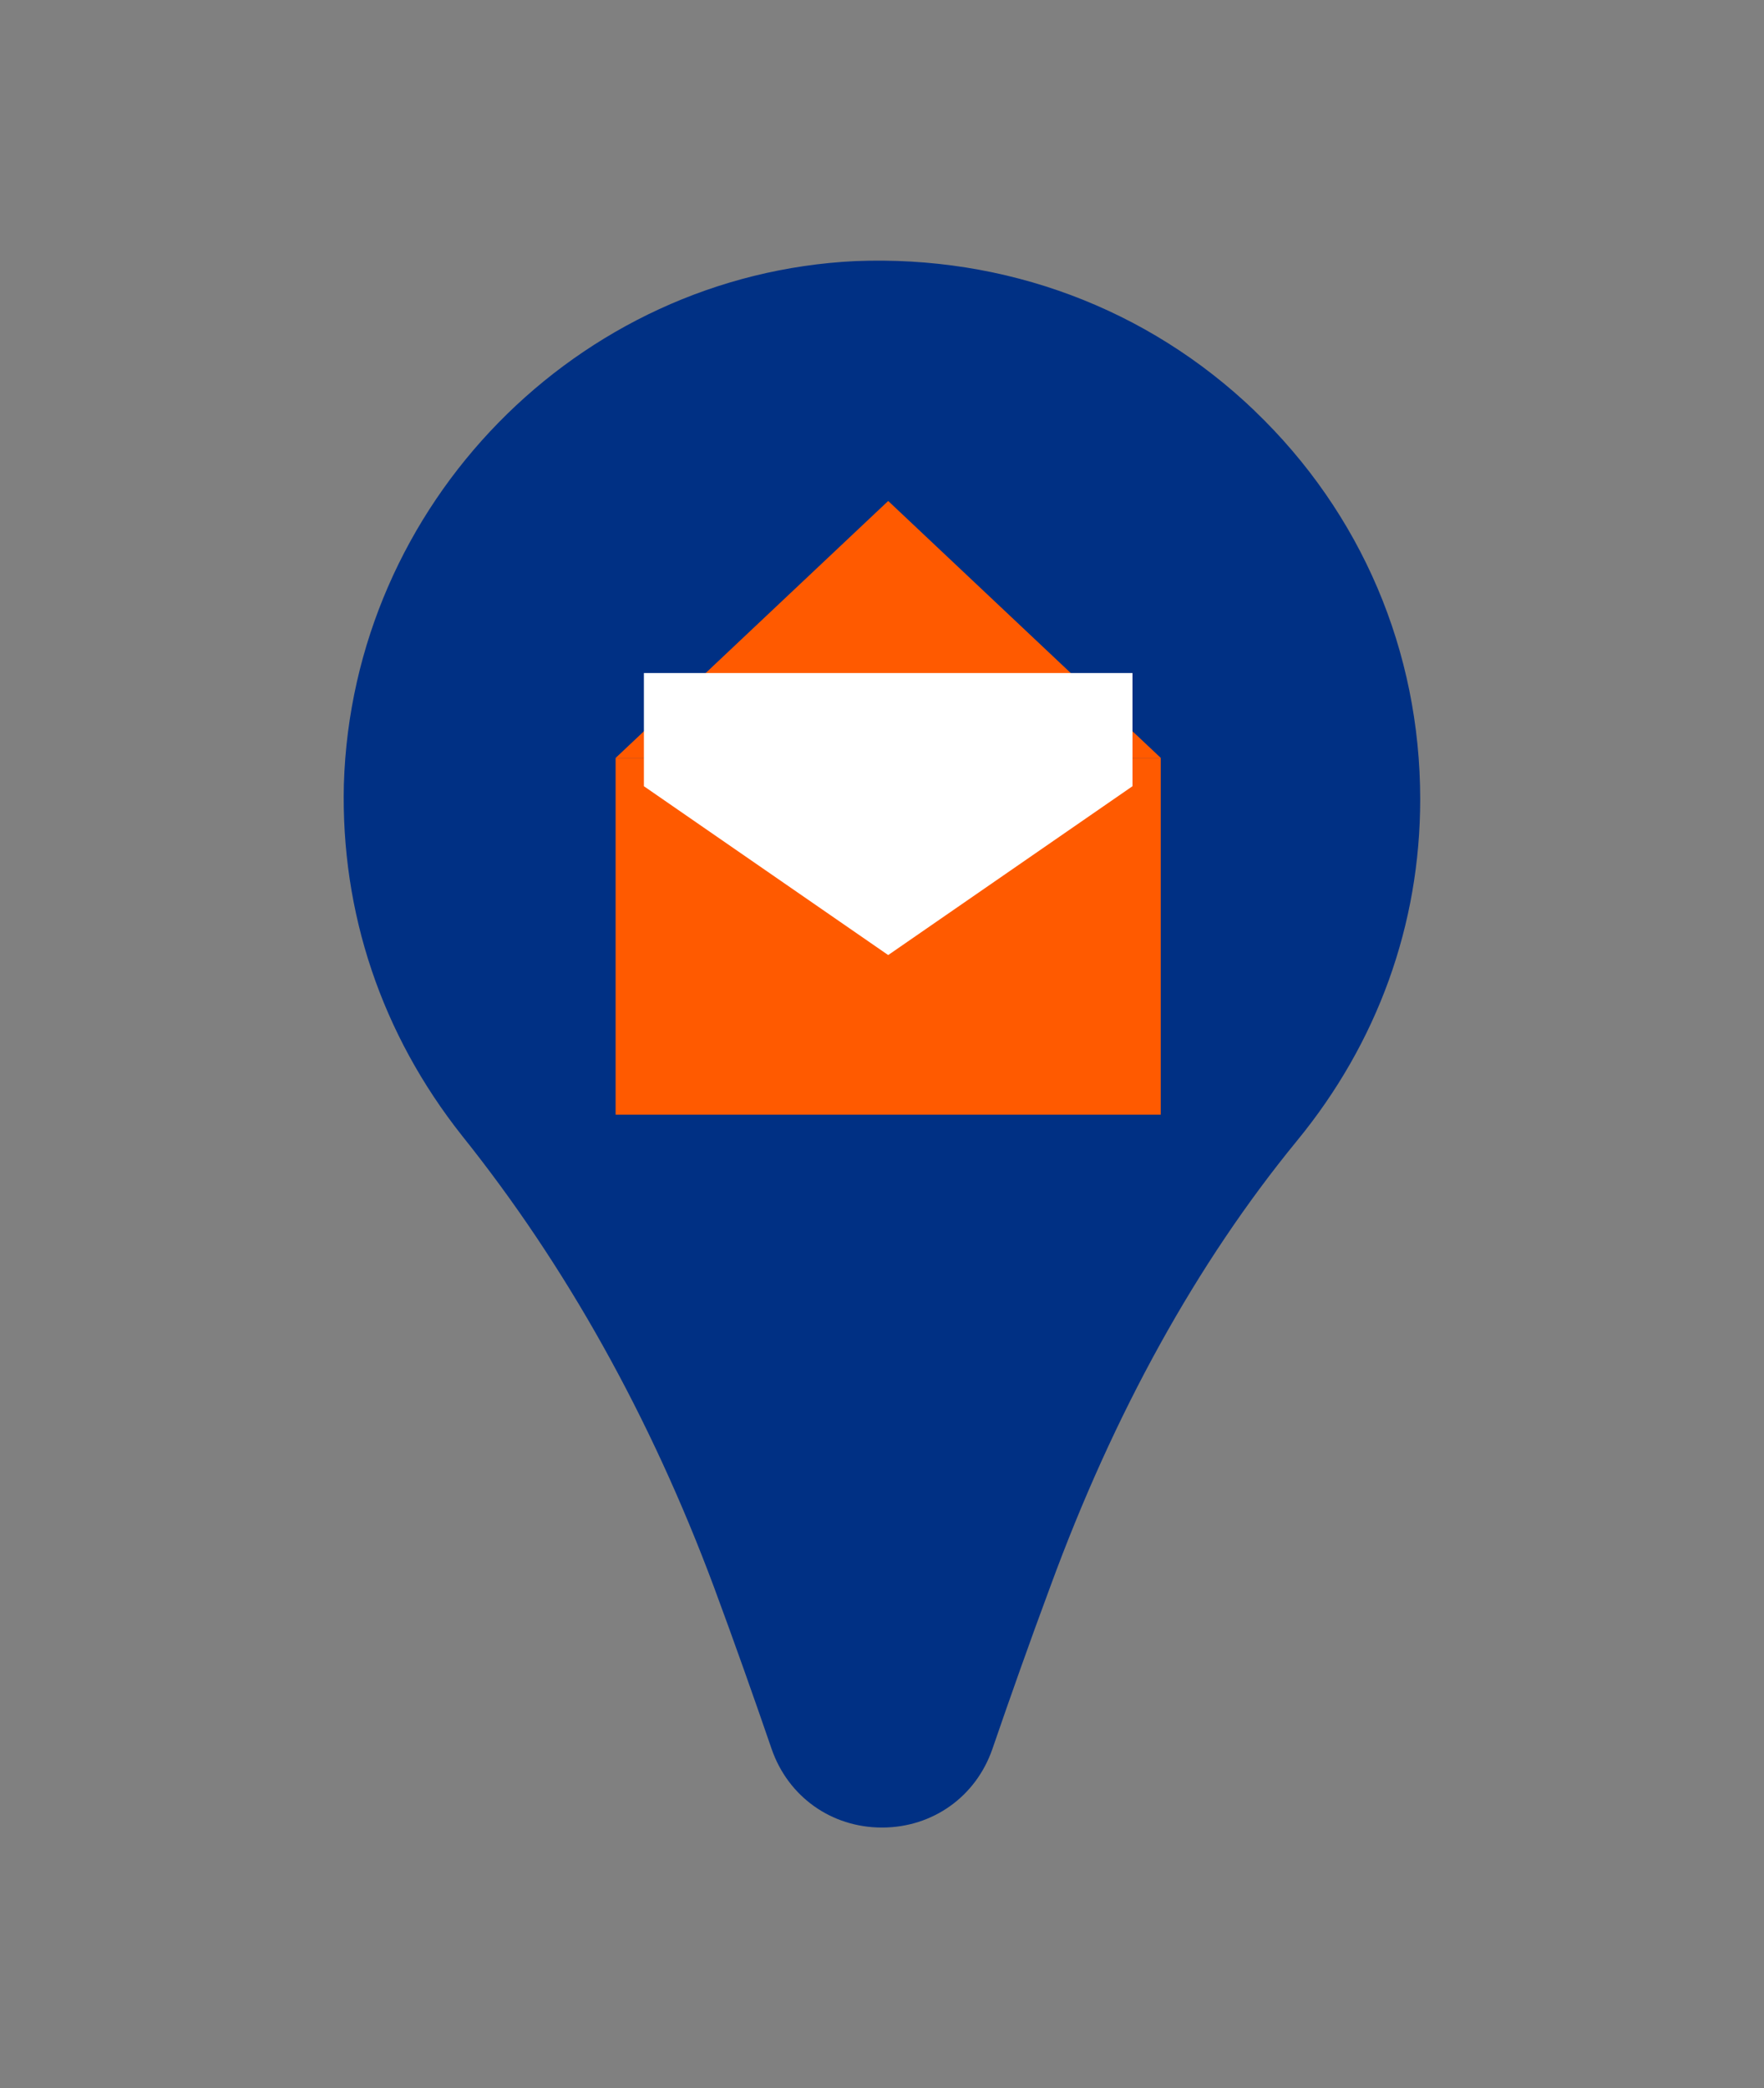
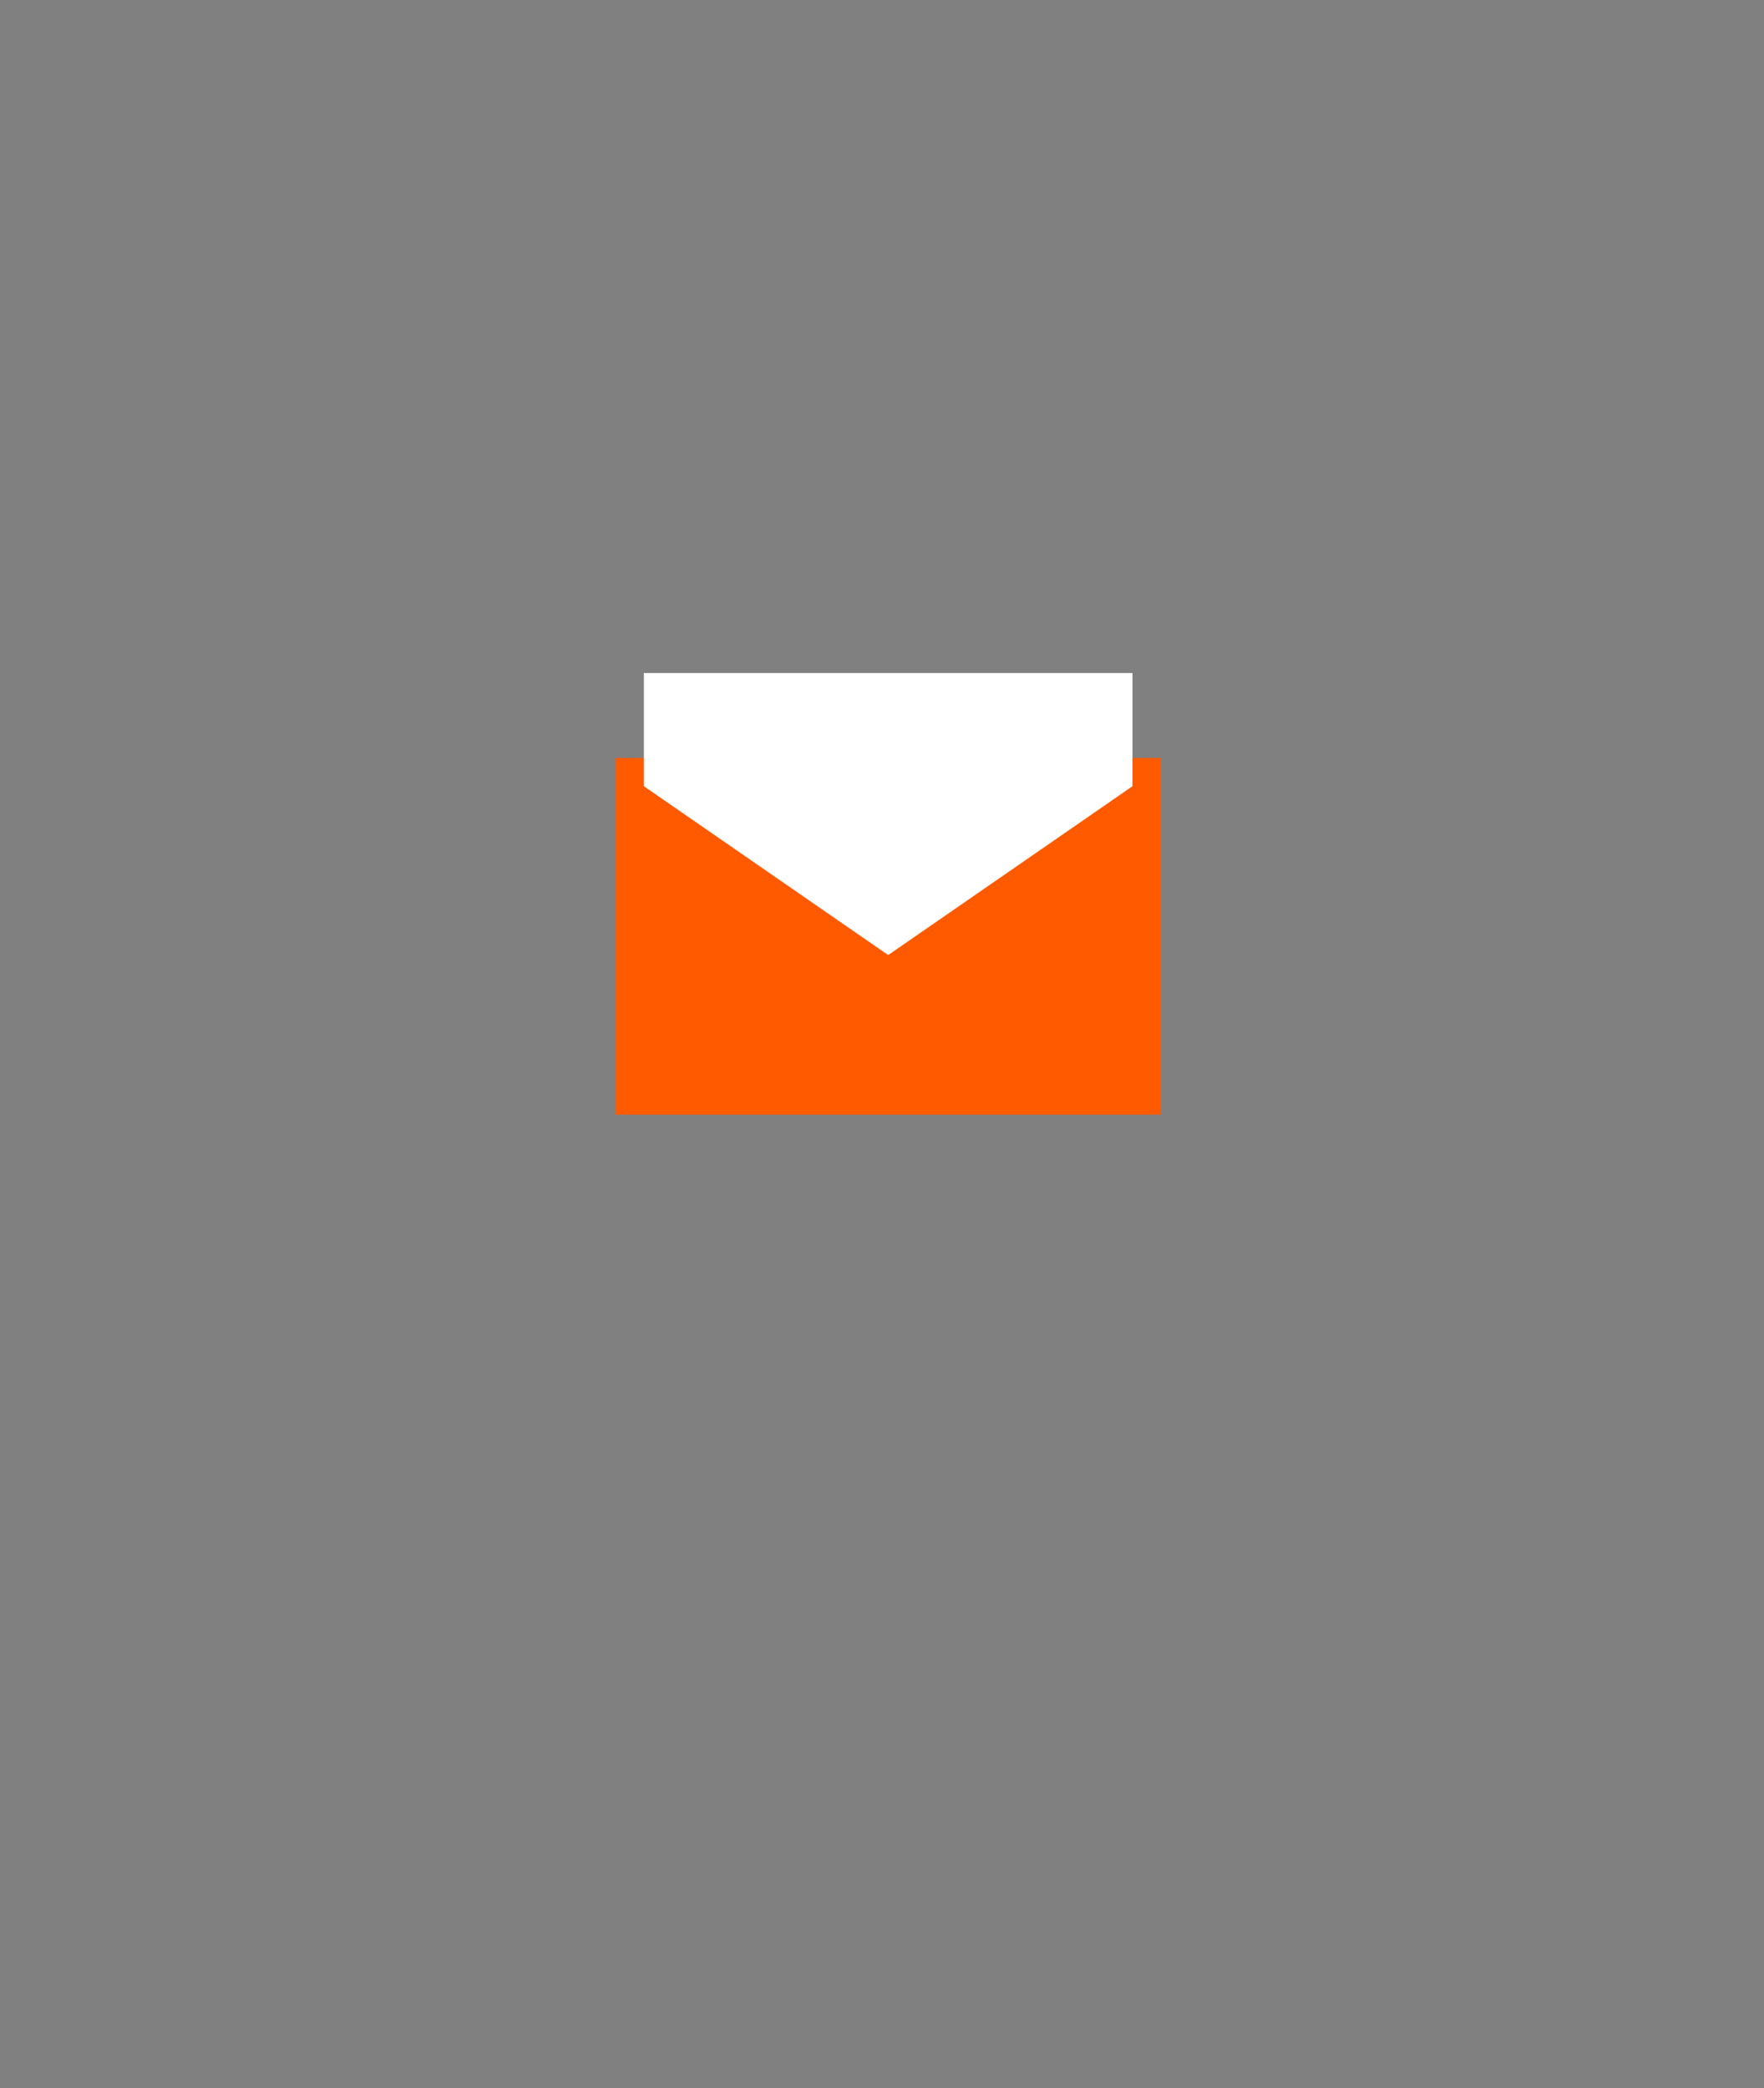
<svg xmlns="http://www.w3.org/2000/svg" id="Layer_1" data-name="Layer 1" viewBox="0 0 49 58">
  <rect x="0" y="0" width="49" height="58" fill="#808080" stroke="none" />
  <defs>
    <style>
      .cls-1 {
        fill: #003084;
      }

      .cls-2 {
        fill: #ff5a00;
      }

      .cls-3 {
        fill: #fff;
      }
    </style>
  </defs>
-   <path class="cls-1" d="M34.85,11.409c-2.985-2.859-6.928-4.322-11.085-4.157h-.003c-7.734.373-13.976,6.756-14.21,14.534-.088,3.564,1.048,6.94,3.286,9.764,2.885,3.605,5.236,7.819,6.99,12.521.579,1.562,1.115,3.079,1.606,4.508.458,1.326,1.661,2.183,3.066,2.183s2.609-.856,3.067-2.184c.491-1.428,1.026-2.944,1.608-4.509,1.768-4.823,4.071-8.988,6.85-12.38,2.24-2.727,3.425-6.007,3.425-9.487,0-4.117-1.635-7.95-4.602-10.793Z" />
  <rect class="cls-2" x="17.1" y="21.053" width="15.143" height="9.908" />
-   <polygon class="cls-2" points="17.101 21.052 24.672 13.915 32.244 21.052 17.101 21.052" />
  <polygon class="cls-3" points="31.458 21.838 31.458 18.695 17.886 18.695 17.886 21.838 24.672 26.528 31.458 21.838" />
</svg>